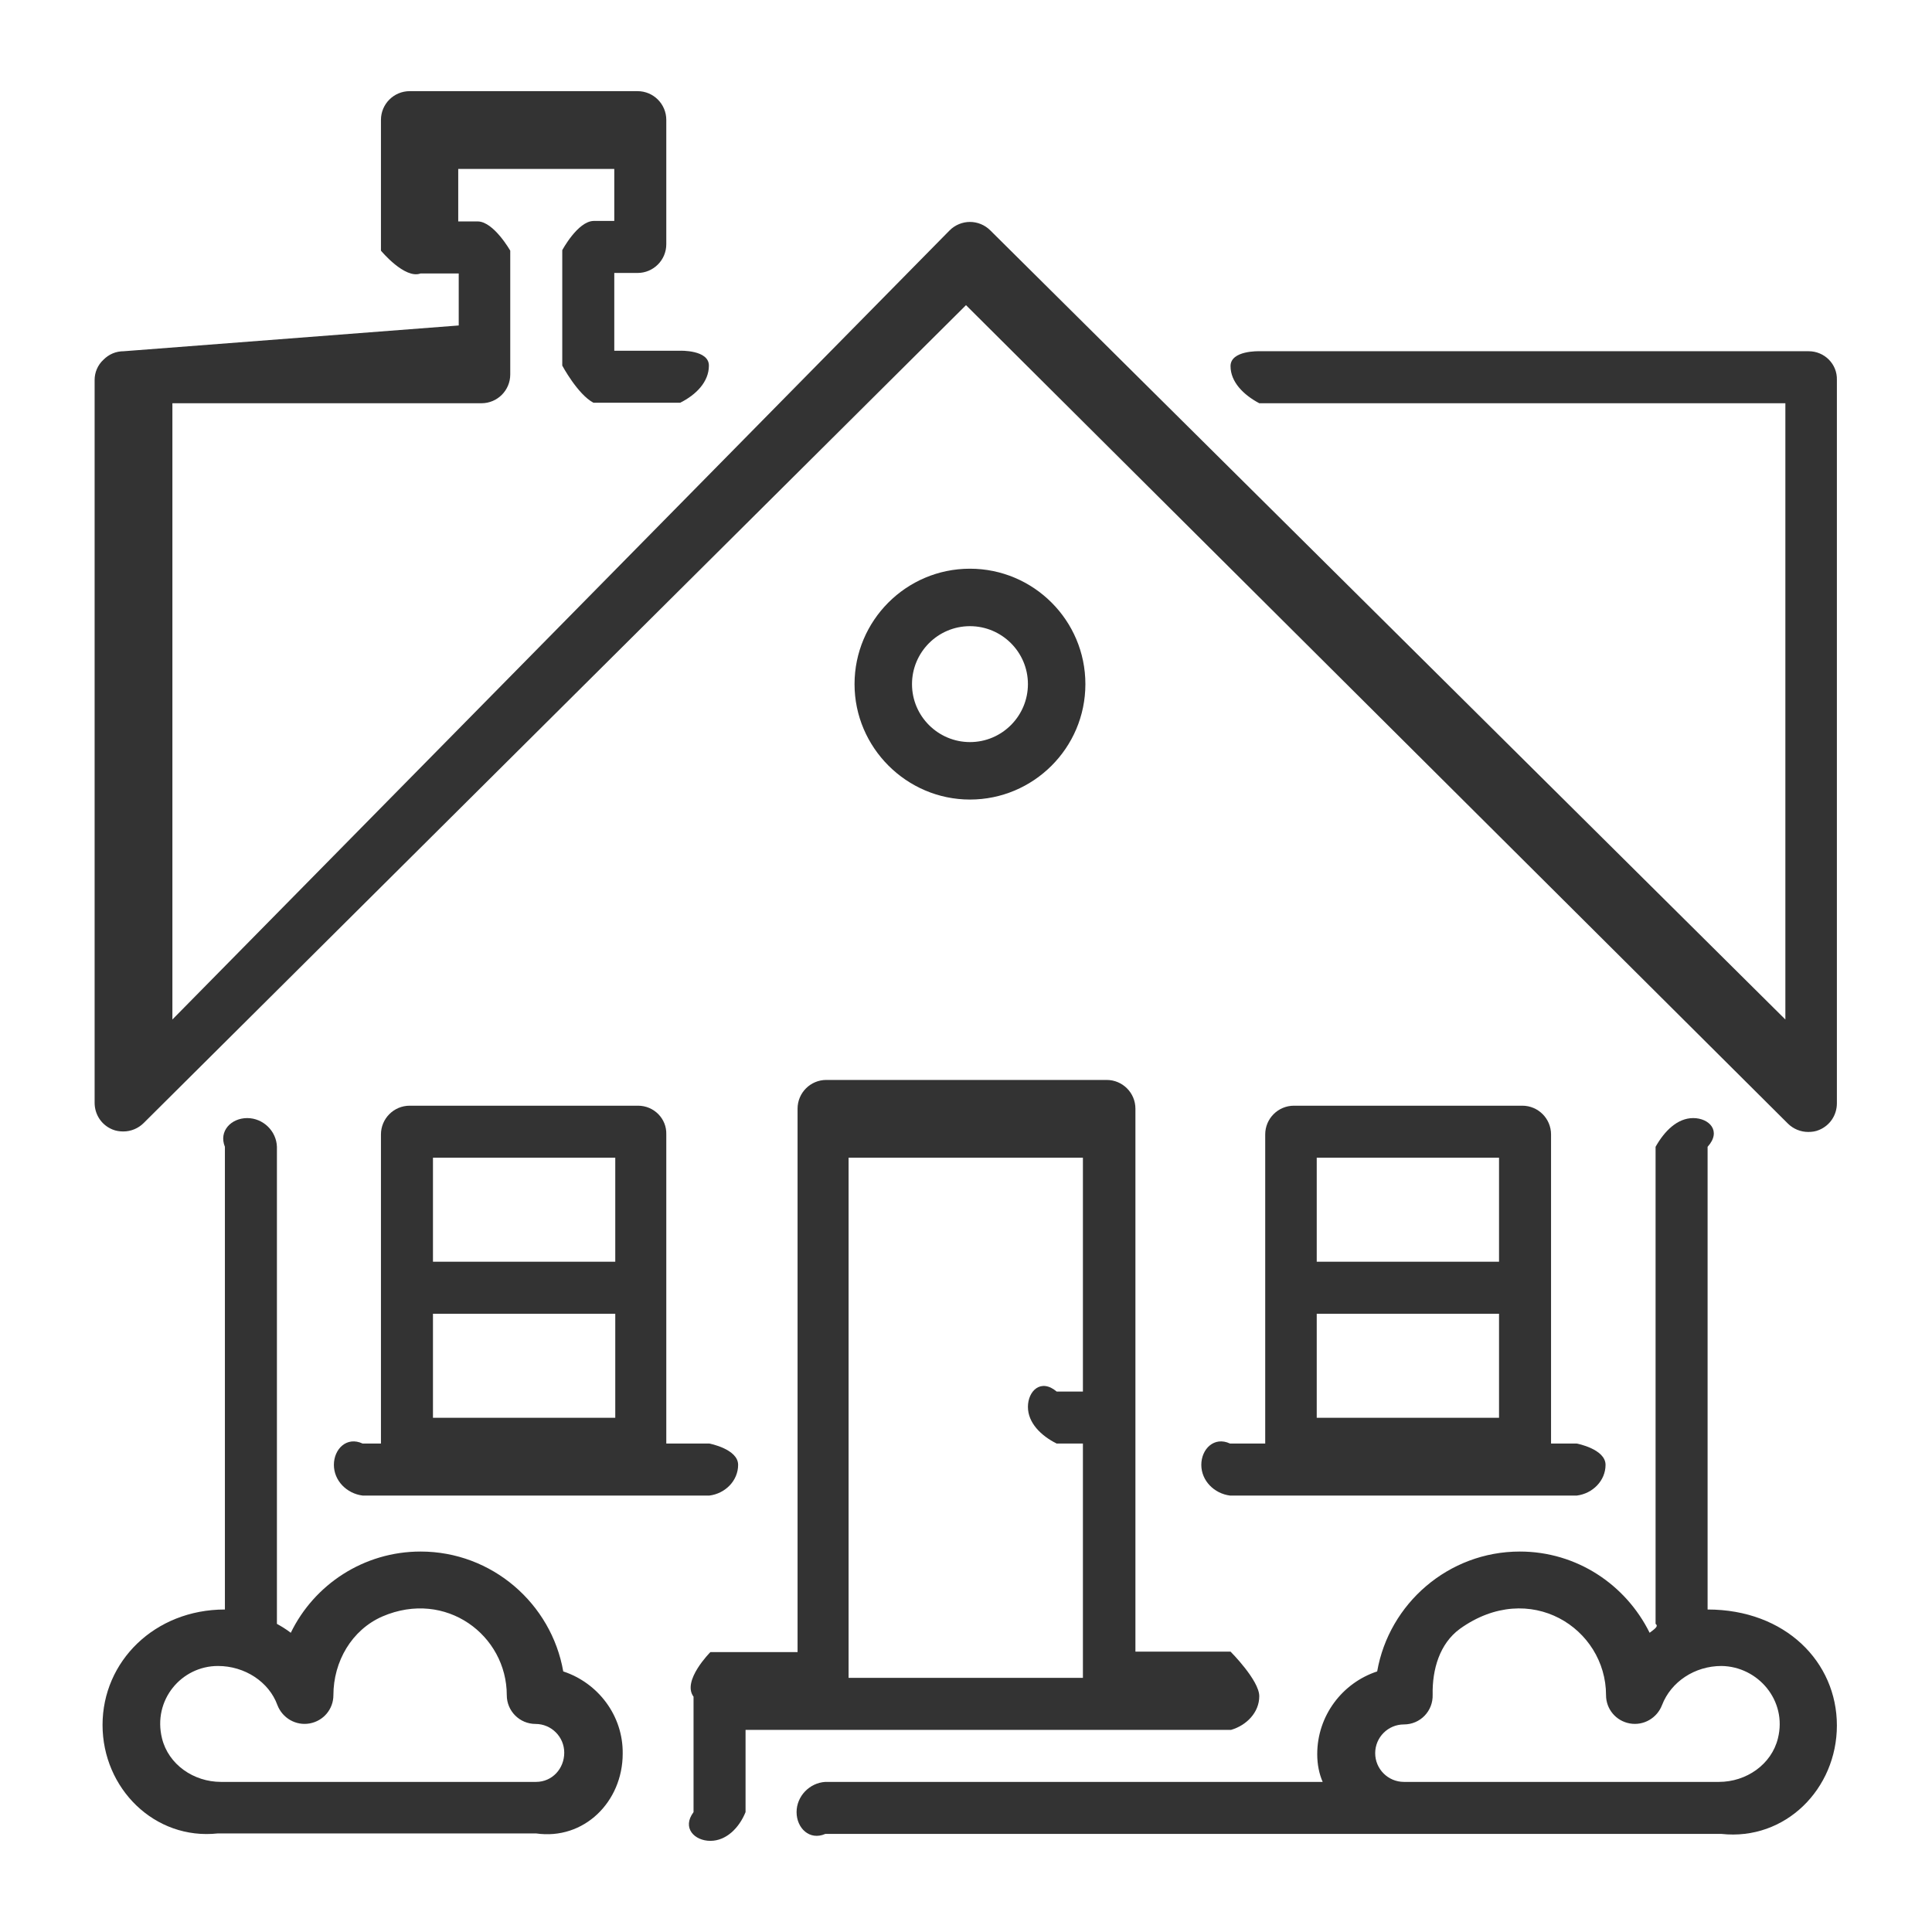
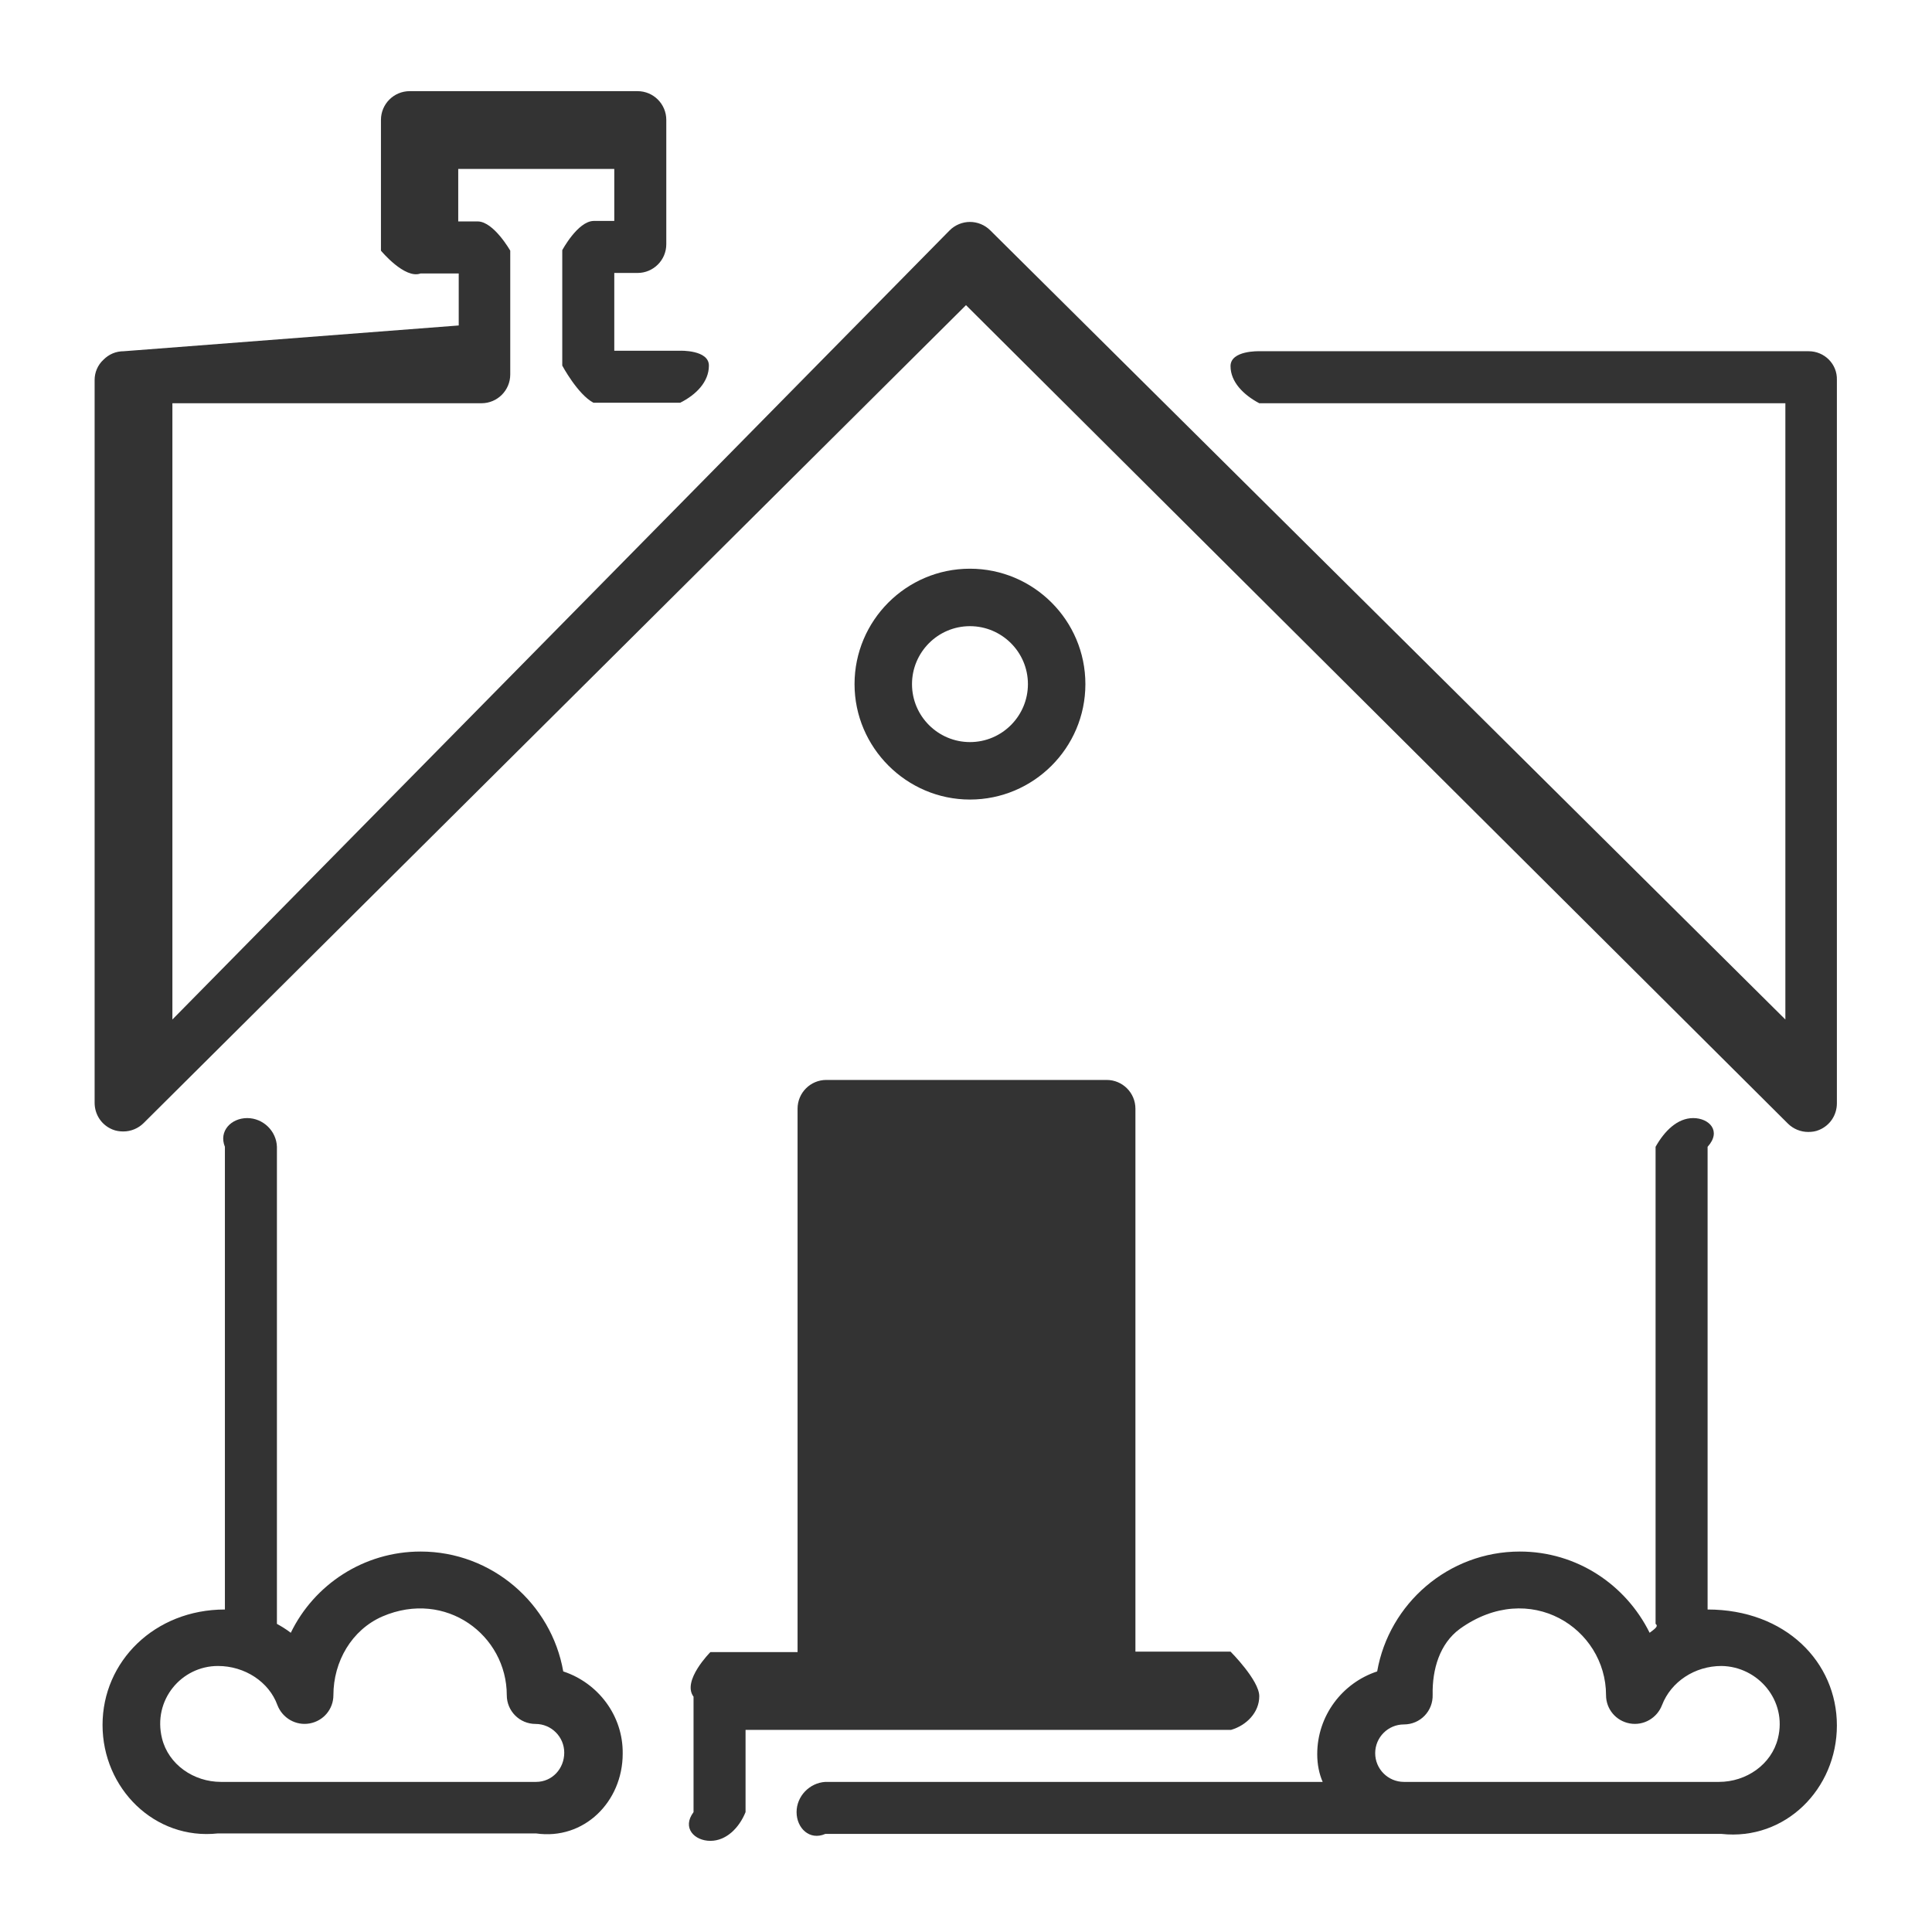
<svg xmlns="http://www.w3.org/2000/svg" version="1.1" id="Layer_1" x="0px" y="0px" viewBox="0 0 39 39" style="enable-background:new 0 0 39 39;" xml:space="preserve">
  <style type="text/css">
	.st0{fill:#FFFFFF;}
	.st1{fill:#2B4C92;}
	.st2{fill:#F5FBFF;}
	.st3{fill:#254A96;}
	.st4{fill:#E6F4FF;}
	.st5{fill:url(#SVGID_11_);}
	.st6{fill:#FFFFFF;stroke:#D0E4F5;stroke-miterlimit:10;}
	.st7{opacity:0.48;fill:#2B4C92;}
	.st8{opacity:0.86;fill:#2B4C92;}
	.st9{fill:none;stroke:#FFFFFF;stroke-width:0.5;stroke-miterlimit:10;}
	.st10{fill:#FFCB03;}
	.st11{fill:none;stroke:#FFCB03;stroke-miterlimit:10;}
	.st12{fill:none;stroke:#FFCB03;stroke-miterlimit:10;stroke-dasharray:4.351,4.351;}
	.st13{opacity:0.12;fill:#FFFFFF;}
	.st14{fill:none;stroke:#FFFFFF;stroke-width:0.75;stroke-miterlimit:10;}
	.st15{fill:none;stroke:#FFFFFF;stroke-width:0.45;stroke-miterlimit:10;}
	.st16{opacity:0.78;}
	.st17{fill:#999999;}
	.st18{fill:none;stroke:#FFCB03;stroke-miterlimit:10;stroke-dasharray:4.574,4.574;}
	.st19{fill:#D0E4F5;}
	.st20{fill:none;stroke:#2B4C92;stroke-miterlimit:10;}
	.st21{opacity:0.92;fill:#2B4C92;}
	.st22{fill:#FFFFFF;stroke:#FFCB03;stroke-width:0.75;stroke-miterlimit:10;}
	.st23{fill:none;stroke:#000000;stroke-miterlimit:10;}
	.st24{fill:#333333;}
	.st25{fill:#078200;}
	.st26{clip-path:url(#SVGID_33_);}
	.st27{clip-path:url(#SVGID_41_);}
	.st28{clip-path:url(#SVGID_45_);}
	.st29{fill:none;stroke:#D0E4F5;stroke-miterlimit:10;}
	.st30{fill:none;stroke:#2B4C92;stroke-width:0.75;stroke-miterlimit:10;}
	.st31{fill:none;stroke:#2B4C92;stroke-width:4;stroke-miterlimit:10;}
	.st32{fill:#838383;}
	.st33{fill:#2B4C92;stroke:#FFFFFF;stroke-width:0.05;stroke-miterlimit:10;}
	.st34{clip-path:url(#SVGID_51_);}
	.st35{opacity:0.11;fill:#2B4C92;}
	.st36{opacity:0.3;fill:#2B4C92;}
	.st37{opacity:0.78;fill:#2B4C92;}
	.st38{fill:#F4F7F9;}
	.st39{fill:#E6F3FC;}
	.st40{fill:#161616;}
	.st41{fill:#5B80BC;}
	.st42{fill:#D1D1D1;}
	.st43{fill:none;stroke:#D1D1D1;stroke-width:0.75;stroke-miterlimit:10;}
	.st44{fill:#E8645C;}
	.st45{clip-path:url(#SVGID_65_);}
	.st46{fill:#1CAEC5;}
	.st47{fill:#FFFFFF;stroke:#2B4C92;stroke-miterlimit:10;}
	.st48{fill:#FFFFFF;stroke:#FFCB03;stroke-width:0.5;stroke-miterlimit:10;}
	.st49{fill:none;stroke:#D0E4F5;stroke-width:2;stroke-miterlimit:10;}
	.st50{fill:none;stroke:#4D4D4D;stroke-miterlimit:10;}
	.st51{opacity:0.92;fill:#FFFFFF;}
	.st52{opacity:0.72;fill:#FFFFFF;}
	.st53{fill:#E2E2E2;}
	.st54{fill:none;stroke:#E2E2E2;stroke-width:0.75;stroke-miterlimit:10;}
	.st55{fill:url(#SVGID_88_);}
	.st56{fill:url(#SVGID_89_);}
	.st57{fill:none;stroke:#FFFFFF;stroke-width:3;stroke-miterlimit:10;}
	.st58{fill:url(#SVGID_90_);}
	.st59{clip-path:url(#SVGID_112_);}
	.st60{clip-path:url(#SVGID_116_);}
	.st61{clip-path:url(#SVGID_118_);}
	.st62{clip-path:url(#SVGID_122_);}
	.st63{clip-path:url(#SVGID_126_);}
	.st64{opacity:0.88;}
	.st65{clip-path:url(#SVGID_130_);}
	.st66{clip-path:url(#SVGID_134_);}
	.st67{clip-path:url(#SVGID_136_);}
	.st68{clip-path:url(#SVGID_140_);}
	.st69{clip-path:url(#SVGID_144_);}
	.st70{fill:none;stroke:#DDE6F7;stroke-miterlimit:10;}
	.st71{fill:none;stroke:#2B4C92;stroke-width:0.5;stroke-miterlimit:10;}
	.st72{opacity:0.33;fill:#EA3B3B;}
	.st73{fill:#569DCC;}
	.st74{fill:#535650;}
	.st75{fill:#FF2E23;}
	.st76{fill:#FF4A26;}
	.st77{fill:#FFCE53;}
	.st78{fill:#FFE373;}
	.st79{fill:#DE2318;}
	.st80{clip-path:url(#SVGID_162_);}
	.st81{fill:none;stroke:#D0E4F5;stroke-width:3;stroke-miterlimit:10;}
	.st82{fill:#FFDB56;}
	.st83{fill:#FFBB24;}
	.st84{fill:#4375B2;}
	.st85{fill:#F5FBFF;stroke:#2B4C92;stroke-width:0.75;stroke-miterlimit:10;}
	.st86{fill:#F5FBFF;stroke:#FFCB03;stroke-width:0.75;stroke-miterlimit:10;}
	.st87{fill:#1E1E1E;}
	.st88{fill:#9E9E9E;}
	.st89{fill:#1A1A1A;}
</style>
  <g>
    <g>
      <g>
        <g>
          <path class="st24" d="M11.37,33.74c-0.24-1.37-1.44-2.42-2.88-2.42c-1.15,0-2.15,0.67-2.62,1.64c-0.09-0.07-0.19-0.13-0.28-0.18      v-9.63c-0.01-0.32-0.28-0.58-0.6-0.58s-0.58,0.26-0.45,0.58v9.34c-1.42,0-2.47,1.05-2.47,2.33s1.05,2.33,2.33,2.19h6.42      c0.97,0.14,1.75-0.64,1.75-1.61C12.58,34.63,12.07,33.97,11.37,33.74z M10.82,35.97l-6.36,0c-0.55,0-1.06-0.35-1.19-0.88      c-0.19-0.77,0.39-1.46,1.13-1.46c0.54,0,1.03,0.32,1.2,0.79c0.1,0.26,0.37,0.42,0.65,0.37c0.28-0.05,0.48-0.29,0.48-0.57      c0-0.68,0.37-1.32,0.99-1.59c1.28-0.55,2.51,0.38,2.51,1.59c0,0.32,0.26,0.58,0.58,0.58c0.32,0,0.58,0.26,0.58,0.58      S11.15,35.97,10.82,35.97z" />
          <path class="st24" d="M36.51,7.09H25.42c0,0-0.58-0.02-0.58,0.3c0,0.32,0.26,0.58,0.58,0.75h10.62v12.44L19.99,4.65      c-0.11-0.11-0.26-0.17-0.41-0.17s-0.3,0.06-0.41,0.17L3.48,20.58V8.14h6.24c0.32,0,0.58-0.26,0.58-0.58v-2.5      c0,0-0.33-0.58-0.65-0.59h-0.4V3.41h3.15v1.05h-0.42c-0.32,0.01-0.63,0.59-0.63,0.59v2.33c0,0,0.31,0.58,0.63,0.75h1.75      c0.32-0.16,0.58-0.42,0.58-0.75c0-0.32-0.58-0.3-0.58-0.3h-1.33V5.51h0.47c0.32,0,0.58-0.26,0.58-0.58V2.42      c0-0.32-0.26-0.58-0.58-0.58H8.27c-0.32,0-0.58,0.26-0.58,0.58v2.64c0,0,0.48,0.58,0.8,0.46h0.77v1.05L2.5,7.09      c-0.16,0-0.3,0.06-0.41,0.17C1.97,7.37,1.91,7.52,1.91,7.67l0,14.59c0,0.24,0.14,0.45,0.36,0.54c0.07,0.03,0.15,0.04,0.22,0.04      c0.15,0,0.3-0.06,0.41-0.17L19.5,6.16l16.59,16.52c0.11,0.11,0.26,0.17,0.41,0.17c0.08,0,0.15-0.01,0.22-0.04      c0.22-0.09,0.36-0.3,0.36-0.54V7.67C37.09,7.35,36.83,7.09,36.51,7.09z" />
          <path class="st24" d="M34.47,32.49v-9.34c0.29-0.32,0.03-0.58-0.29-0.58s-0.58,0.26-0.76,0.58v9.63      c0.07,0.05-0.03,0.11-0.12,0.18c-0.48-0.97-1.47-1.64-2.62-1.64c-1.44,0-2.64,1.05-2.88,2.42c-0.7,0.23-1.21,0.89-1.21,1.67      c0,0.21,0.04,0.4,0.11,0.56H16.66c-0.32,0.02-0.58,0.29-0.58,0.61c0,0.32,0.26,0.58,0.58,0.44h11.67h2.33h4.09      c1.29,0.14,2.33-0.91,2.33-2.19S36.04,32.49,34.47,32.49z M35.89,35.09c-0.13,0.53-0.64,0.88-1.19,0.88l-4.03,0h-2.33      c-0.32,0-0.58-0.26-0.58-0.58c0-0.32,0.26-0.58,0.58-0.58c0.33,0,0.59-0.27,0.58-0.6c-0.01-0.51,0.14-1.03,0.55-1.33      c1.41-1.01,2.95-0.01,2.95,1.34c0,0.28,0.2,0.52,0.48,0.57c0.28,0.05,0.55-0.11,0.65-0.37c0.18-0.47,0.66-0.79,1.2-0.79      C35.49,33.64,36.08,34.33,35.89,35.09z" />
          <path class="st24" d="M21.91,13.81c0-1.29-1.05-2.33-2.33-2.33c-1.29,0-2.33,1.05-2.33,2.33s1.05,2.33,2.33,2.33      S21.91,15.1,21.91,13.81z M18.41,13.81c0-0.64,0.52-1.17,1.17-1.17c0.64,0,1.17,0.52,1.17,1.17c0,0.64-0.52,1.17-1.17,1.17      C18.94,14.98,18.41,14.46,18.41,13.81z" />
-           <path class="st24" d="M30.73,22.32h-4.61c-0.32,0-0.58,0.26-0.58,0.58v6.24h-0.71c-0.32-0.15-0.58,0.11-0.58,0.43      c0,0.32,0.26,0.58,0.58,0.62h7c0.32-0.04,0.58-0.3,0.58-0.62c0-0.32-0.58-0.43-0.58-0.43h-0.52V22.9      C31.31,22.58,31.05,22.32,30.73,22.32z M30.26,28.62h-3.68v-2.1h3.68V28.62z M30.26,25.47h-3.68v-2.1h3.68V25.47z" />
-           <path class="st24" d="M25.42,34.24c0-0.32-0.58-0.9-0.58-0.9h-1.92V22.38c0-0.32-0.26-0.58-0.58-0.58h-5.66      c-0.32,0-0.58,0.26-0.58,0.58v10.97h-1.76c0,0-0.58,0.58-0.34,0.9v2.33c-0.24,0.32,0.02,0.58,0.34,0.58      c0.32,0,0.58-0.26,0.71-0.58v-1.66h9.8C25.16,34.83,25.42,34.57,25.42,34.24z M21.86,28.09h-0.53      c-0.32-0.27-0.58-0.01-0.58,0.31s0.26,0.58,0.58,0.74h0.53v4.73h-4.73v-10.5h4.73V28.09z" />
-           <path class="st24" d="M12.88,22.32H8.27c-0.32,0-0.58,0.26-0.58,0.58v6.24H7.32C7,28.99,6.74,29.25,6.74,29.57      c0,0.32,0.26,0.58,0.58,0.62h7c0.32-0.04,0.58-0.3,0.58-0.62s-0.58-0.43-0.58-0.43h-0.87V22.9      C13.46,22.58,13.2,22.32,12.88,22.32z M12.41,28.62H8.74v-2.1h3.68V28.62z M12.41,25.47H8.74v-2.1h3.68V25.47z" />
+           <path class="st24" d="M25.42,34.24c0-0.32-0.58-0.9-0.58-0.9h-1.92V22.38c0-0.32-0.26-0.58-0.58-0.58h-5.66      c-0.32,0-0.58,0.26-0.58,0.58v10.97h-1.76c0,0-0.58,0.58-0.34,0.9v2.33c-0.24,0.32,0.02,0.58,0.34,0.58      c0.32,0,0.58-0.26,0.71-0.58v-1.66h9.8C25.16,34.83,25.42,34.57,25.42,34.24z M21.86,28.09h-0.53      c-0.32-0.27-0.58-0.01-0.58,0.31s0.26,0.58,0.58,0.74h0.53v4.73h-4.73h4.73V28.09z" />
        </g>
      </g>
    </g>
  </g>
</svg>